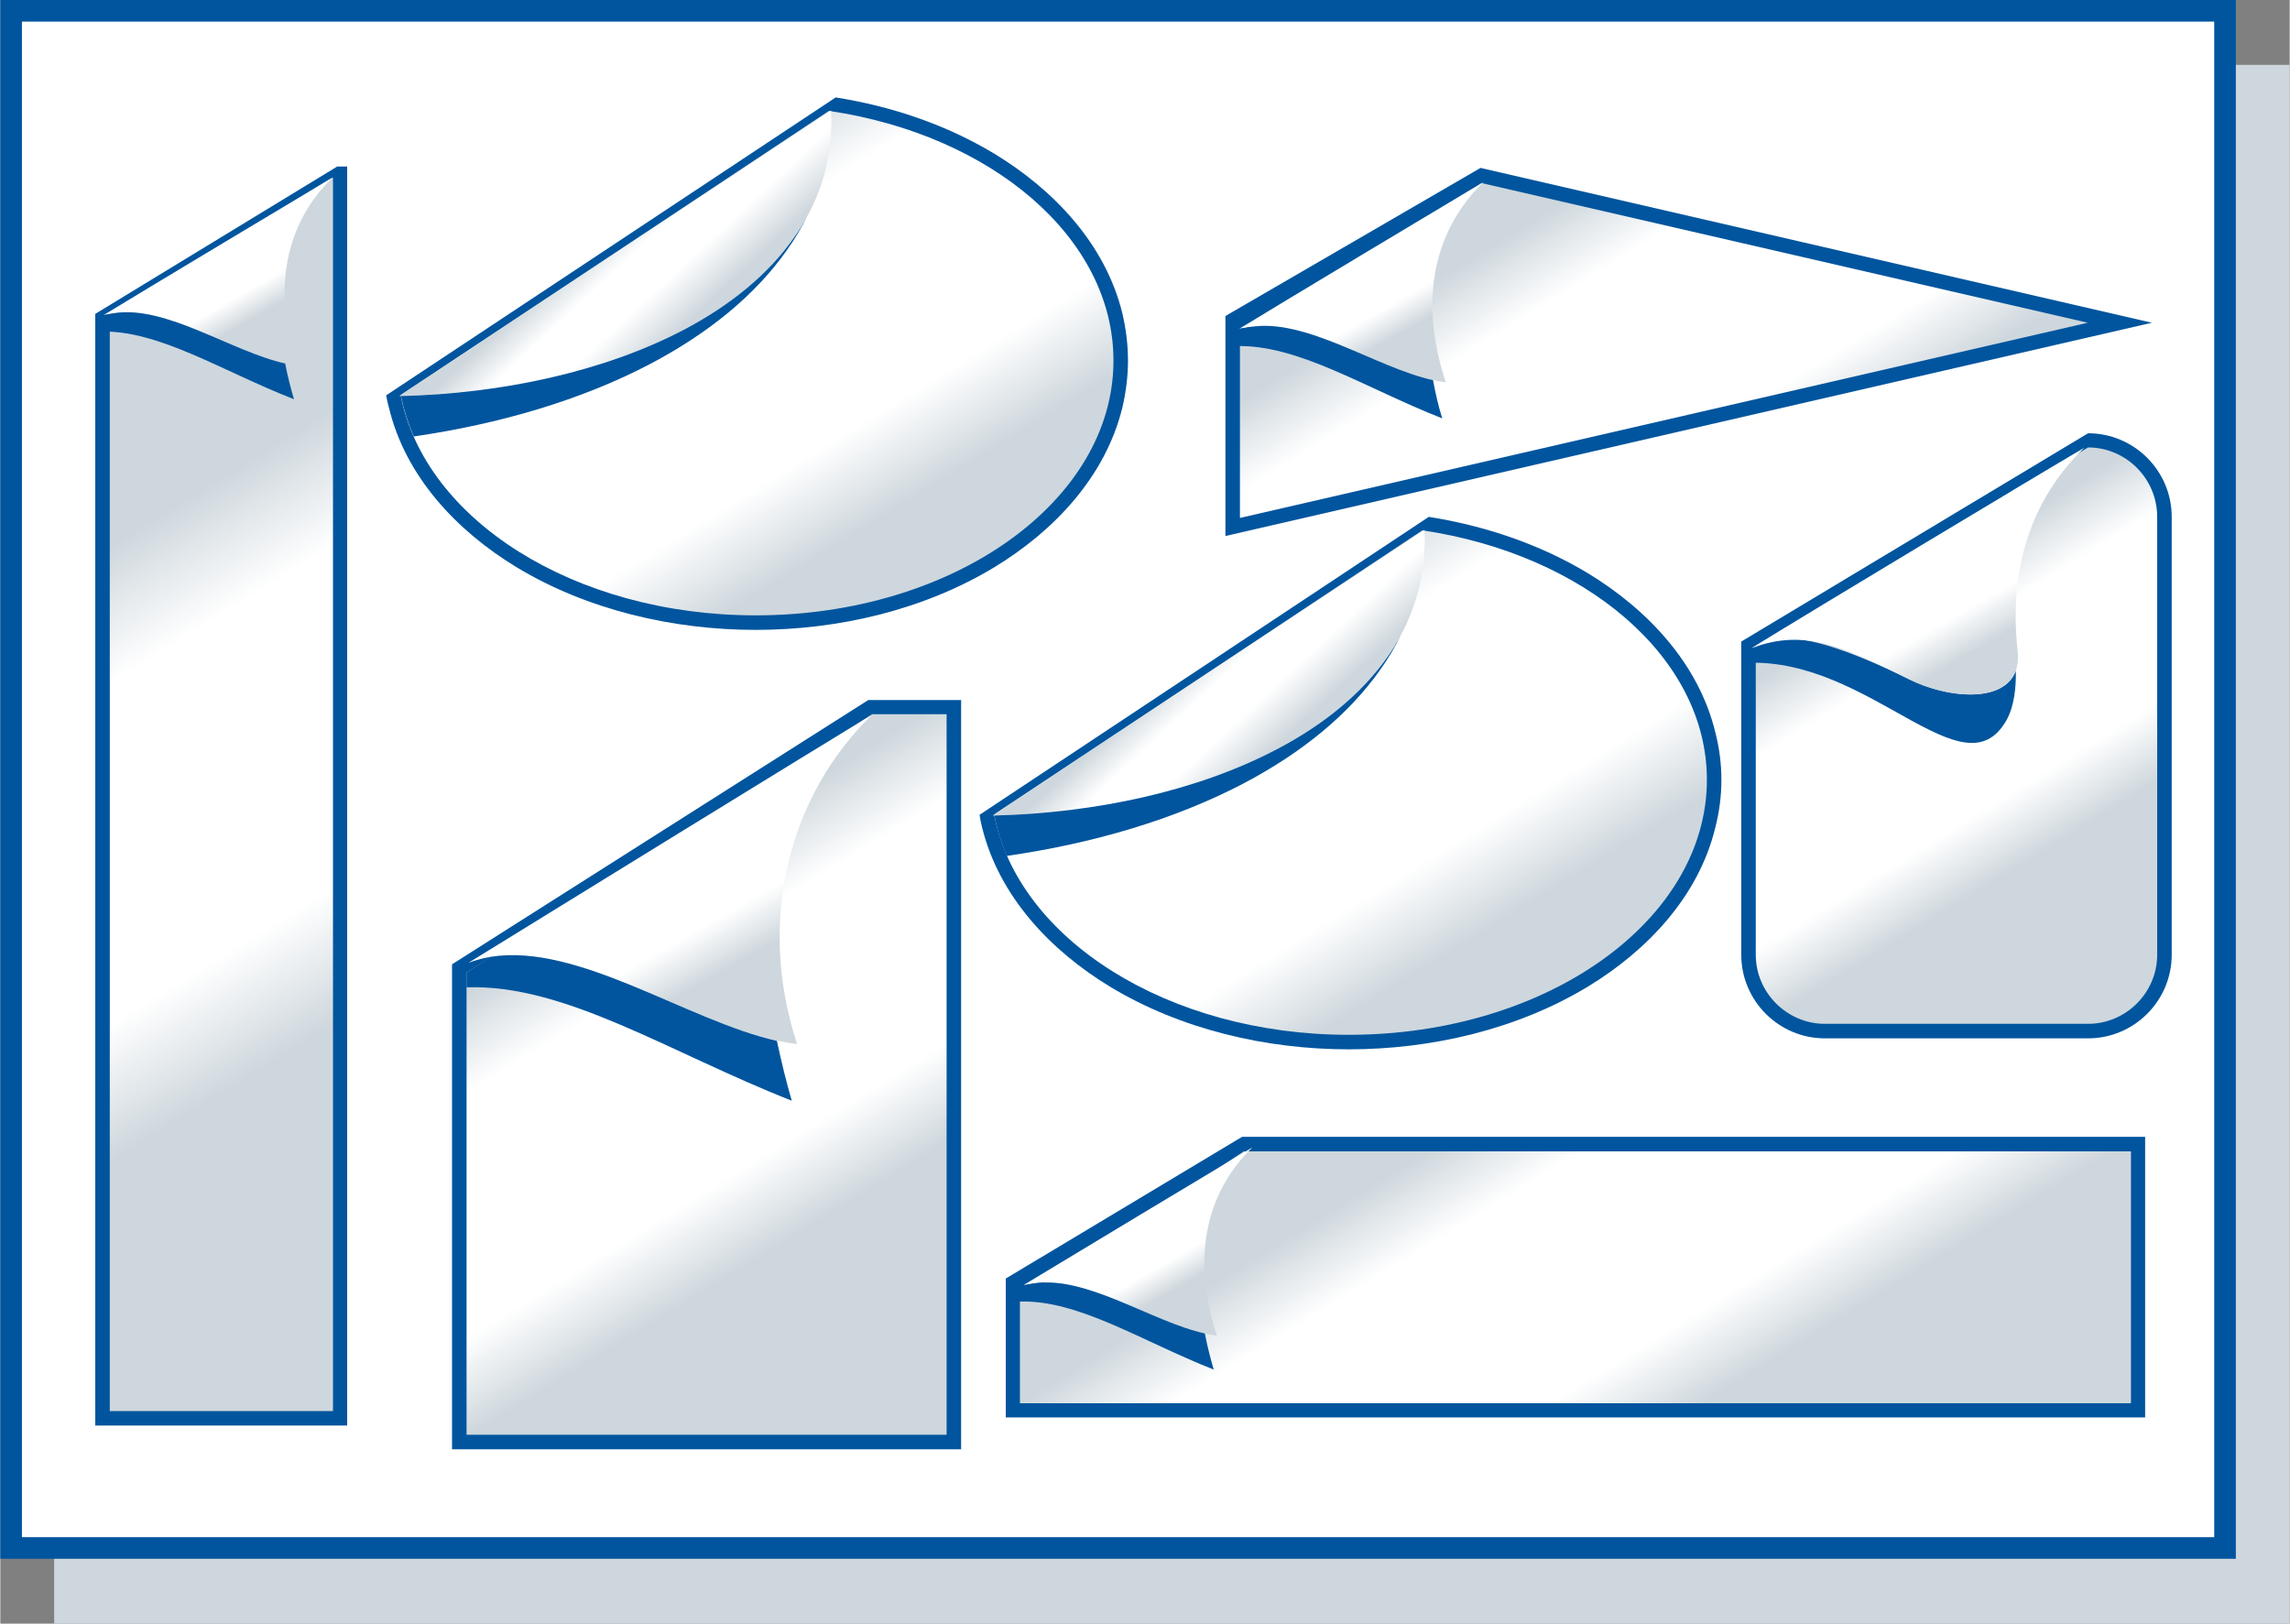
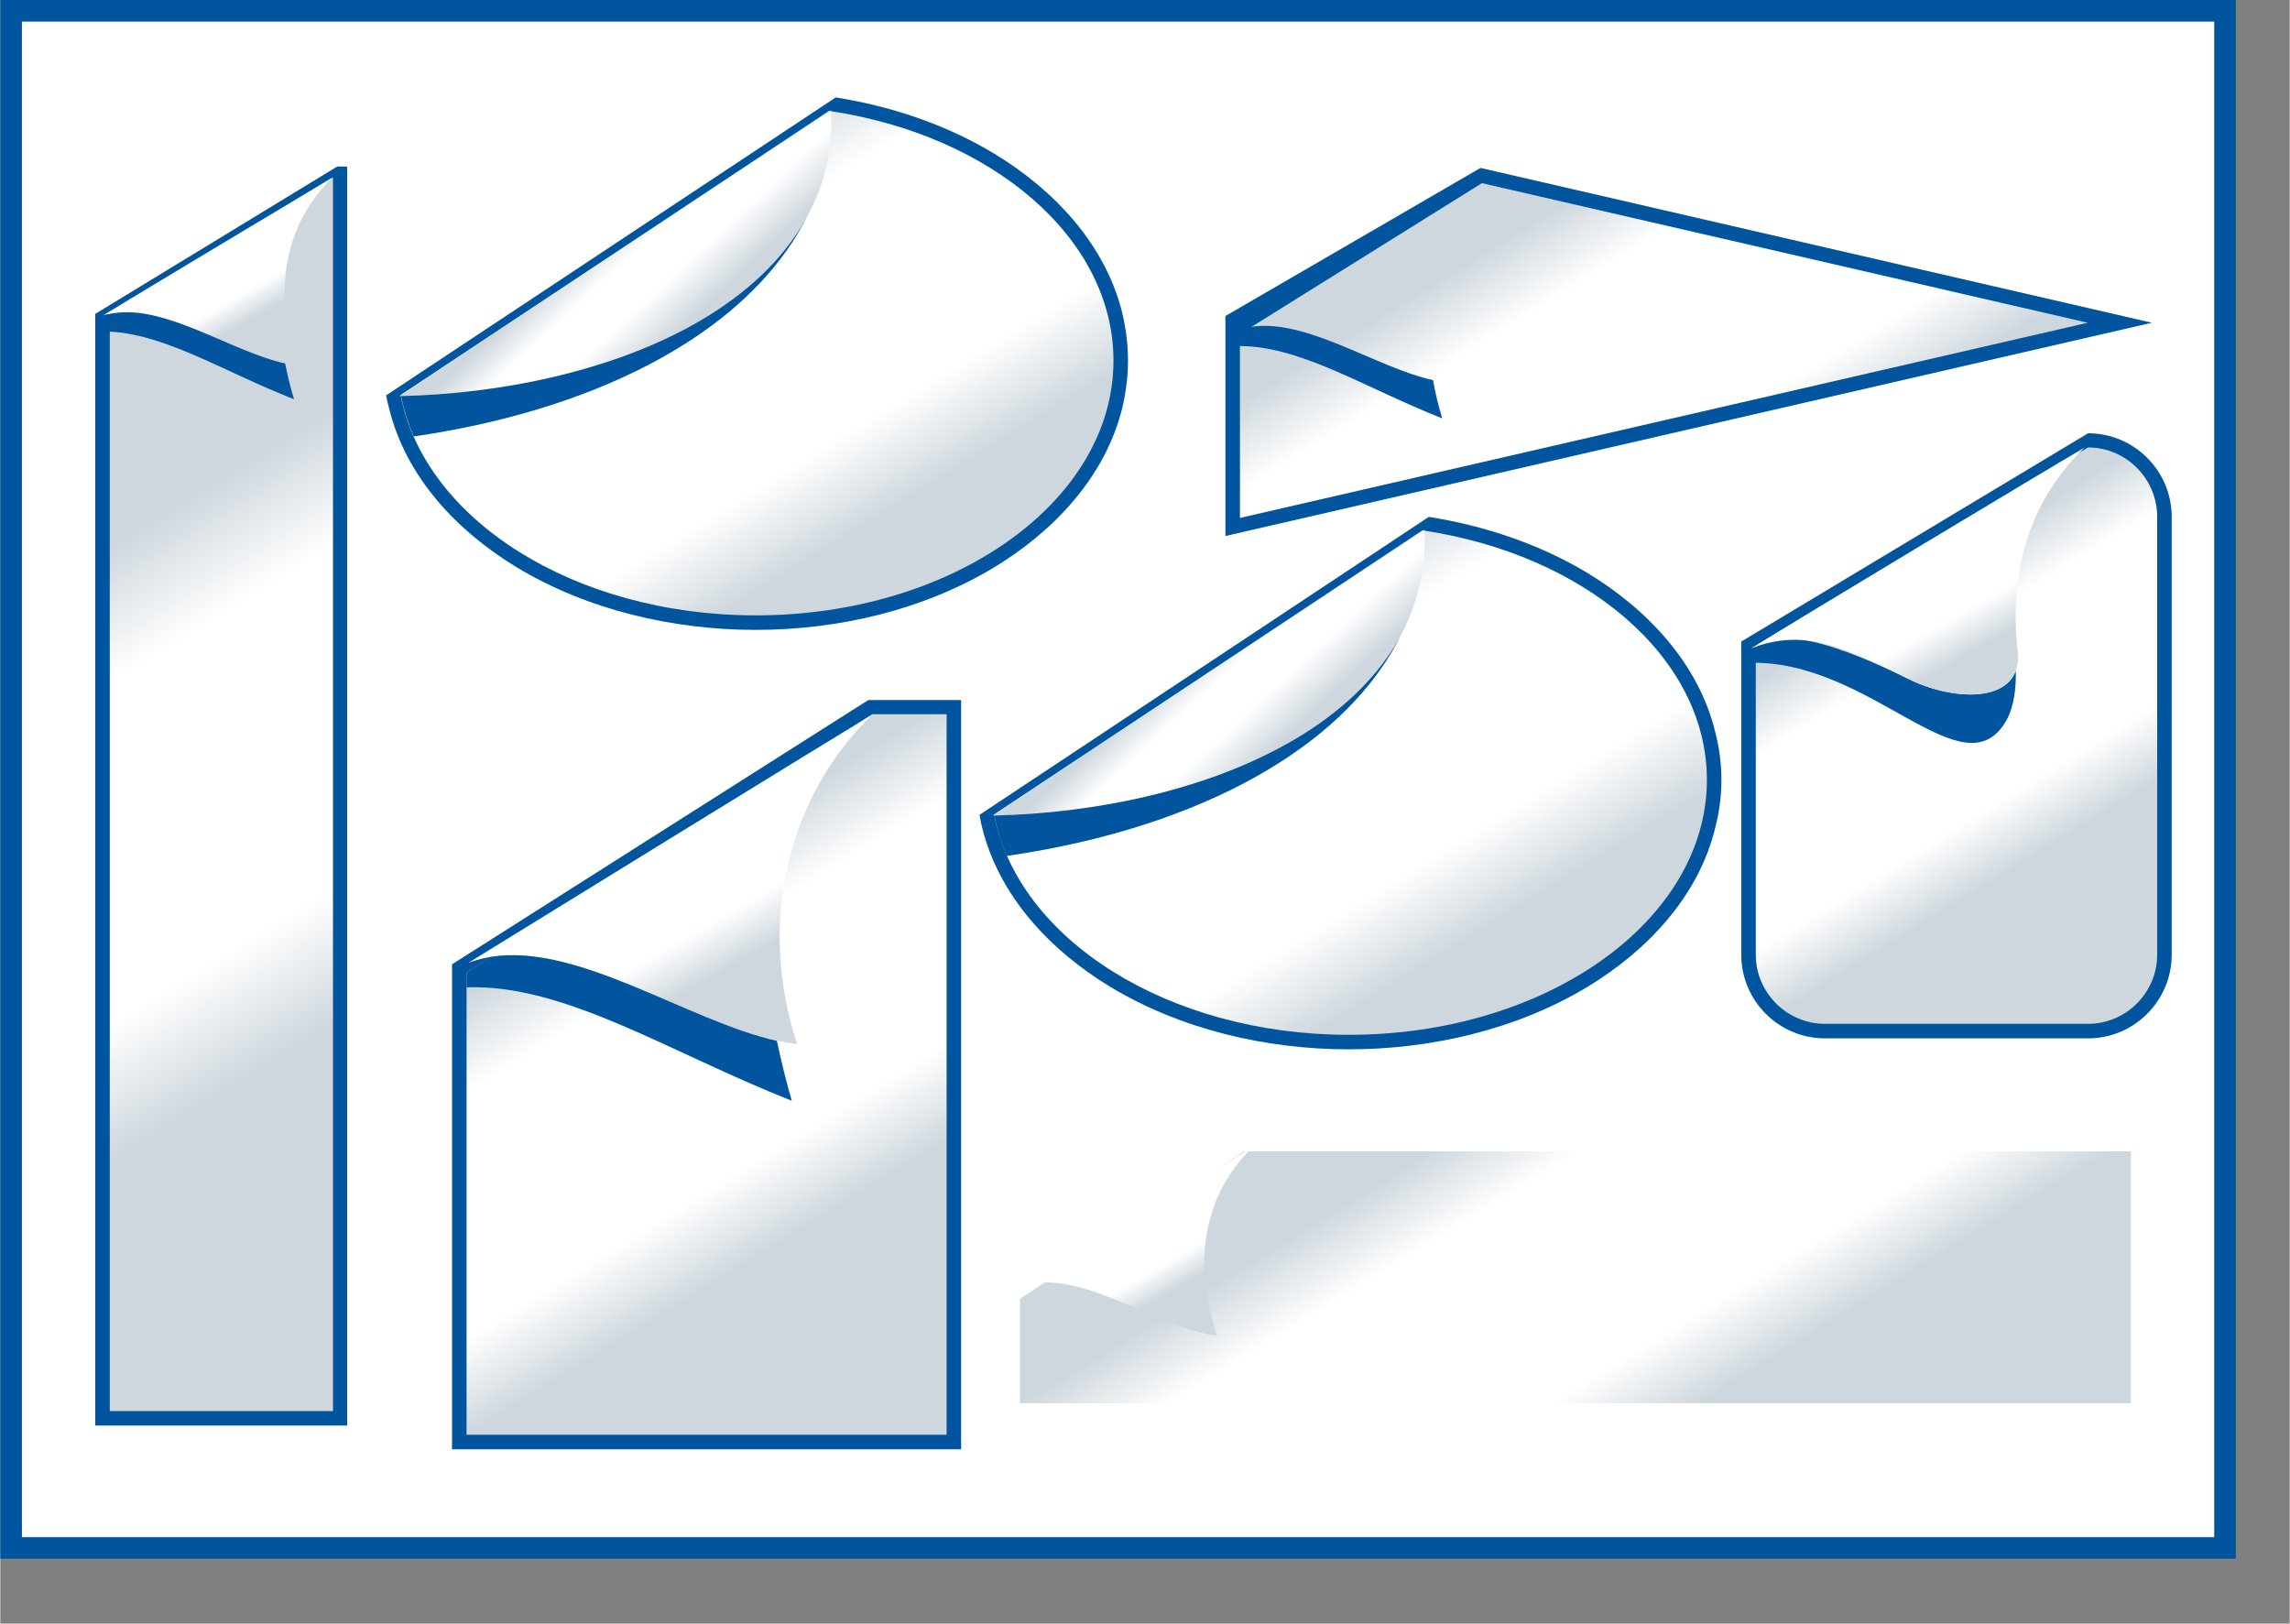
<svg xmlns="http://www.w3.org/2000/svg" xml:space="preserve" width="6.358in" height="4.508in" version="1.1" shape-rendering="geometricPrecision" text-rendering="geometricPrecision" image-rendering="optimizeQuality" fill-rule="evenodd" clip-rule="evenodd" viewBox="0 0 6462 4583">
  <rect x="0" y="0" width="6462" height="4583" fill="#808080" stroke="none" />
  <defs>
    <linearGradient id="id0" gradientUnits="userSpaceOnUse" x1="54.366" y1="1316.01" x2="1194.14" y2="3168.68">
      <stop offset="0" stop-color="#CED7DD" />
      <stop offset="0.149" stop-color="#CED7DD" />
      <stop offset="0.302" stop-color="white" />
      <stop offset="0.678" stop-color="white" />
      <stop offset="0.831" stop-color="#CED7DD" />
      <stop offset="1" stop-color="#CED7DD" />
    </linearGradient>
    <linearGradient id="id1" gradientUnits="userSpaceOnUse" x1="4057.22" y1="2973.47" x2="4834.71" y2="4237.27">
      <stop offset="0" stop-color="#CED7DD" />
      <stop offset="0.149" stop-color="#CED7DD" />
      <stop offset="0.302" stop-color="white" />
      <stop offset="0.678" stop-color="white" />
      <stop offset="0.831" stop-color="#CED7DD" />
      <stop offset="1" stop-color="#CED7DD" />
    </linearGradient>
    <linearGradient id="id2" gradientUnits="userSpaceOnUse" x1="1583.95" y1="2367.51" x2="2403.07" y2="3698.97">
      <stop offset="0" stop-color="#CED7DD" />
      <stop offset="0.149" stop-color="#CED7DD" />
      <stop offset="0.302" stop-color="white" />
      <stop offset="0.678" stop-color="white" />
      <stop offset="0.831" stop-color="#CED7DD" />
      <stop offset="1" stop-color="#CED7DD" />
    </linearGradient>
    <linearGradient id="id3" gradientUnits="userSpaceOnUse" x1="5199.88" y1="1554.07" x2="5843" y2="2599.46">
      <stop offset="0" stop-color="#CED7DD" />
      <stop offset="0.149" stop-color="#CED7DD" />
      <stop offset="0.302" stop-color="white" />
      <stop offset="0.678" stop-color="white" />
      <stop offset="0.831" stop-color="#CED7DD" />
      <stop offset="1" stop-color="#CED7DD" />
    </linearGradient>
    <linearGradient id="id4" gradientUnits="userSpaceOnUse" x1="4317.75" y1="375.848" x2="5072.73" y2="1603.05">
      <stop offset="0" stop-color="#CED7DD" />
      <stop offset="0.149" stop-color="#CED7DD" />
      <stop offset="0.302" stop-color="white" />
      <stop offset="0.678" stop-color="white" />
      <stop offset="0.831" stop-color="#CED7DD" />
      <stop offset="1" stop-color="#CED7DD" />
    </linearGradient>
    <linearGradient id="id5" gradientUnits="userSpaceOnUse" x1="1665.85" y1="2090.51" x2="2114.7" y2="2875.78">
      <stop offset="0" stop-color="#CED7DD" />
      <stop offset="0.149" stop-color="#CED7DD" />
      <stop offset="0.302" stop-color="white" />
      <stop offset="0.678" stop-color="white" />
      <stop offset="0.831" stop-color="#CED7DD" />
      <stop offset="1" stop-color="#CED7DD" />
    </linearGradient>
    <linearGradient id="id6" gradientUnits="userSpaceOnUse" x1="485.341" y1="548.027" x2="736.213" y2="984.381">
      <stop offset="0" stop-color="#CED7DD" />
      <stop offset="0.149" stop-color="#CED7DD" />
      <stop offset="0.302" stop-color="white" />
      <stop offset="0.678" stop-color="white" />
      <stop offset="0.831" stop-color="#CED7DD" />
      <stop offset="1" stop-color="#CED7DD" />
    </linearGradient>
    <linearGradient id="id7" gradientUnits="userSpaceOnUse" x1="3077.33" y1="3279.77" x2="3336.05" y2="3729.77">
      <stop offset="0" stop-color="#CED7DD" />
      <stop offset="0.149" stop-color="#CED7DD" />
      <stop offset="0.302" stop-color="white" />
      <stop offset="0.678" stop-color="white" />
      <stop offset="0.831" stop-color="#CED7DD" />
      <stop offset="1" stop-color="#CED7DD" />
    </linearGradient>
    <linearGradient id="id8" gradientUnits="userSpaceOnUse" x1="1696.76" y1="310.697" x2="2575.78" y2="1739.53">
      <stop offset="0" stop-color="#CED7DD" />
      <stop offset="0.149" stop-color="#CED7DD" />
      <stop offset="0.302" stop-color="white" />
      <stop offset="0.678" stop-color="white" />
      <stop offset="0.831" stop-color="#CED7DD" />
      <stop offset="1" stop-color="#CED7DD" />
    </linearGradient>
    <linearGradient id="id9" gradientUnits="userSpaceOnUse" x1="1447.77" y1="402.733" x2="2029.33" y2="1026.76">
      <stop offset="0" stop-color="#CED7DD" />
      <stop offset="0.42" stop-color="#CED7DD" />
      <stop offset="0.541" stop-color="white" />
      <stop offset="0.678" stop-color="white" />
      <stop offset="0.831" stop-color="#CED7DD" />
      <stop offset="1" stop-color="#CED7DD" />
    </linearGradient>
    <linearGradient id="id10" gradientUnits="userSpaceOnUse" x1="3371.43" y1="1494.65" x2="4250.45" y2="2923.48">
      <stop offset="0" stop-color="#CED7DD" />
      <stop offset="0.149" stop-color="#CED7DD" />
      <stop offset="0.302" stop-color="white" />
      <stop offset="0.678" stop-color="white" />
      <stop offset="0.831" stop-color="#CED7DD" />
      <stop offset="1" stop-color="#CED7DD" />
    </linearGradient>
    <linearGradient id="id11" gradientUnits="userSpaceOnUse" x1="3122.45" y1="1586.69" x2="3704" y2="2210.72">
      <stop offset="0" stop-color="#CED7DD" />
      <stop offset="0.42" stop-color="#CED7DD" />
      <stop offset="0.541" stop-color="white" />
      <stop offset="0.678" stop-color="white" />
      <stop offset="0.831" stop-color="#CED7DD" />
      <stop offset="1" stop-color="#CED7DD" />
    </linearGradient>
    <linearGradient id="id12" gradientUnits="userSpaceOnUse" x1="3700.04" y1="557.252" x2="3975.45" y2="1036.28">
      <stop offset="0" stop-color="#CED7DD" />
      <stop offset="0.149" stop-color="#CED7DD" />
      <stop offset="0.302" stop-color="white" />
      <stop offset="0.678" stop-color="white" />
      <stop offset="0.831" stop-color="#CED7DD" />
      <stop offset="1" stop-color="#CED7DD" />
    </linearGradient>
    <linearGradient id="id13" gradientUnits="userSpaceOnUse" x1="5226.14" y1="1322.36" x2="5597.72" y2="1968.65">
      <stop offset="0" stop-color="#CED7DD" />
      <stop offset="0.149" stop-color="#CED7DD" />
      <stop offset="0.302" stop-color="white" />
      <stop offset="0.678" stop-color="white" />
      <stop offset="0.831" stop-color="#CED7DD" />
      <stop offset="1" stop-color="#CED7DD" />
    </linearGradient>
  </defs>
  <g id="Layer_x0020_1">
-     <polygon fill="#CED7DD" points="152,4583 152,183 6462,183 6462,4583 " />
    <polygon fill="#00559E" points="0,4400 0,0 6310,0 6310,4400 " />
    <polygon fill="white" points="61,4339 6249,4339 6249,61 61,61 " />
    <polygon fill="#00559E" points="268,4024 268,886 951,470 979,470 979,4024 " />
    <polygon fill="url(#id0)" points="309,3983 939,3983 939,501 923,510 309,887 " />
-     <polygon fill="#00559E" points="3505,3209 6054,3209 6054,4001 2838,4001 2838,3609 " />
    <polygon fill="url(#id1)" points="2878,3666 3510,3250 6014,3250 6014,3961 2878,3961 " />
    <polygon fill="#00559E" points="1275,2722 2450,1976 2712,1976 2712,4091 1275,4091 " />
    <polygon fill="url(#id2)" points="1316,2745 2461,2016 2671,2016 2671,4050 1316,4050 " />
    <path fill="#00559E" d="M6129 1459l0 1236c0,130 -106,236 -236,236l-743 0c-130,0 -236,-106 -236,-236l0 -884 979 -588c130,0 236,106 236,236z" />
    <path fill="url(#id3)" d="M6088 1459l0 1236c0,107 -88,195 -195,195l-743 0c-107,0 -195,-88 -195,-195l0 -868 938 -564c107,0 195,88 195,196z" />
    <polygon fill="#00559E" points="3458,1513 3458,892 4178,474 6073,911 " />
    <polygon fill="url(#id4)" points="3499,1462 3499,943 4182,517 5892,911 " />
    <path fill="url(#id5)" d="M1321 2718c271,-104 647,197 928,229 -117,-356 -17,-707 210,-928 -119,70 -951,584 -1138,699z" />
    <path fill="url(#id6)" d="M284 894c161,-61 386,119 554,138 -70,-213 -36,-399 100,-531 -71,42 -543,325 -654,393z" />
    <path fill="url(#id7)" d="M2879 3633c162,-62 387,118 555,137 -70,-212 -36,-399 100,-531 -71,42 -543,326 -655,394z" />
    <path fill="#00559E" d="M1316 2745l68 -44c246,-40 557,181 808,237 13,61 27,118 42,169 -344,-135 -640,-330 -918,-320l0 -42z" />
    <path fill="#00559E" d="M279 891l42 -7c147,-23 333,109 483,142 7,36 16,71 25,101 -205,-80 -383,-197 -549,-191l-1 -45z" />
-     <path fill="#00559E" d="M2875 3629l42 -6c147,-24 333,108 483,141 7,37 16,71 25,102 -205,-81 -383,-198 -549,-192l-1 -45z" />
    <path fill="#00559E" d="M2358 275c158,25 312,77 448,159 168,102 313,255 361,450 10,43 16,88 16,134 0,45 -6,90 -16,133 -48,195 -193,348 -361,450 -200,121 -441,177 -674,177 -233,0 -475,-56 -675,-177 -168,-102 -313,-255 -360,-450 -3,-11 -6,-23 -8,-35l1269 -841z" />
    <path fill="url(#id8)" d="M2339 313c459,68 803,358 803,705 0,397 -452,719 -1010,719 -512,0 -935,-271 -1002,-622l1209 -802z" />
    <path fill="url(#id9)" d="M2345 312l-1219 806c287,-7 577,-68 803,-187 133,-70 240,-158 311,-260 80,-113 111,-235 105,-359z" />
    <path fill="#00559E" d="M1167 1232c-16,-37 -28,-75 -36,-114 285,-7 573,-69 798,-187 133,-70 240,-158 311,-260 15,-20 27,-41 38,-62 -16,33 -35,65 -57,96 -89,127 -221,235 -386,322 -194,102 -426,170 -668,205zm-37 -117l0 -2 4 0 -4 2z" />
    <g id="_1062909120">
      <path fill="#00559E" d="M4032 1459c158,25 313,77 449,159 168,102 313,255 360,450 11,43 17,88 17,133 0,46 -6,91 -17,134 -47,195 -192,348 -360,450 -200,121 -442,177 -675,177 -233,0 -474,-56 -674,-177 -168,-102 -313,-255 -361,-450 -3,-11 -5,-23 -7,-35l1268 -841z" />
      <path fill="url(#id10)" d="M4014 1497c458,68 803,358 803,704 0,398 -453,720 -1011,720 -511,0 -934,-271 -1001,-622l1209 -802z" />
      <path fill="url(#id11)" d="M4020 1496l-1219 806c287,-7 576,-68 802,-187 134,-70 240,-158 312,-260 79,-113 110,-235 105,-359z" />
      <path fill="#00559E" d="M2841 2416c-16,-37 -28,-75 -35,-114 285,-7 573,-69 797,-187 134,-70 240,-158 312,-260 14,-20 27,-41 38,-62 -16,33 -35,65 -57,96 -89,127 -221,235 -386,322 -194,102 -426,170 -669,205zm-36 -117l0 -2 4 0 -4 2z" />
    </g>
-     <path fill="url(#id12)" d="M3489 933c173,-65 412,126 591,146 -75,-226 -38,-424 106,-565 -76,45 -578,346 -697,419z" />
    <path fill="#00559E" d="M5387 1917c111,55 269,68 302,-24 1,45 -4,101 -27,141 -121,211 -384,-176 -730,-163 32,-140 284,-39 455,46z" />
    <path fill="url(#id13)" d="M4942 1830c153,-59 268,-1 445,87 130,65 325,71 307,-81 -25,-226 35,-423 188,-572 -103,60 -780,467 -940,566z" />
    <path fill="#00559E" d="M3485 929l44 -6c156,-26 355,115 515,150 7,39 16,76 26,108 -219,-86 -407,-210 -584,-204l-1 -48z" />
  </g>
</svg>